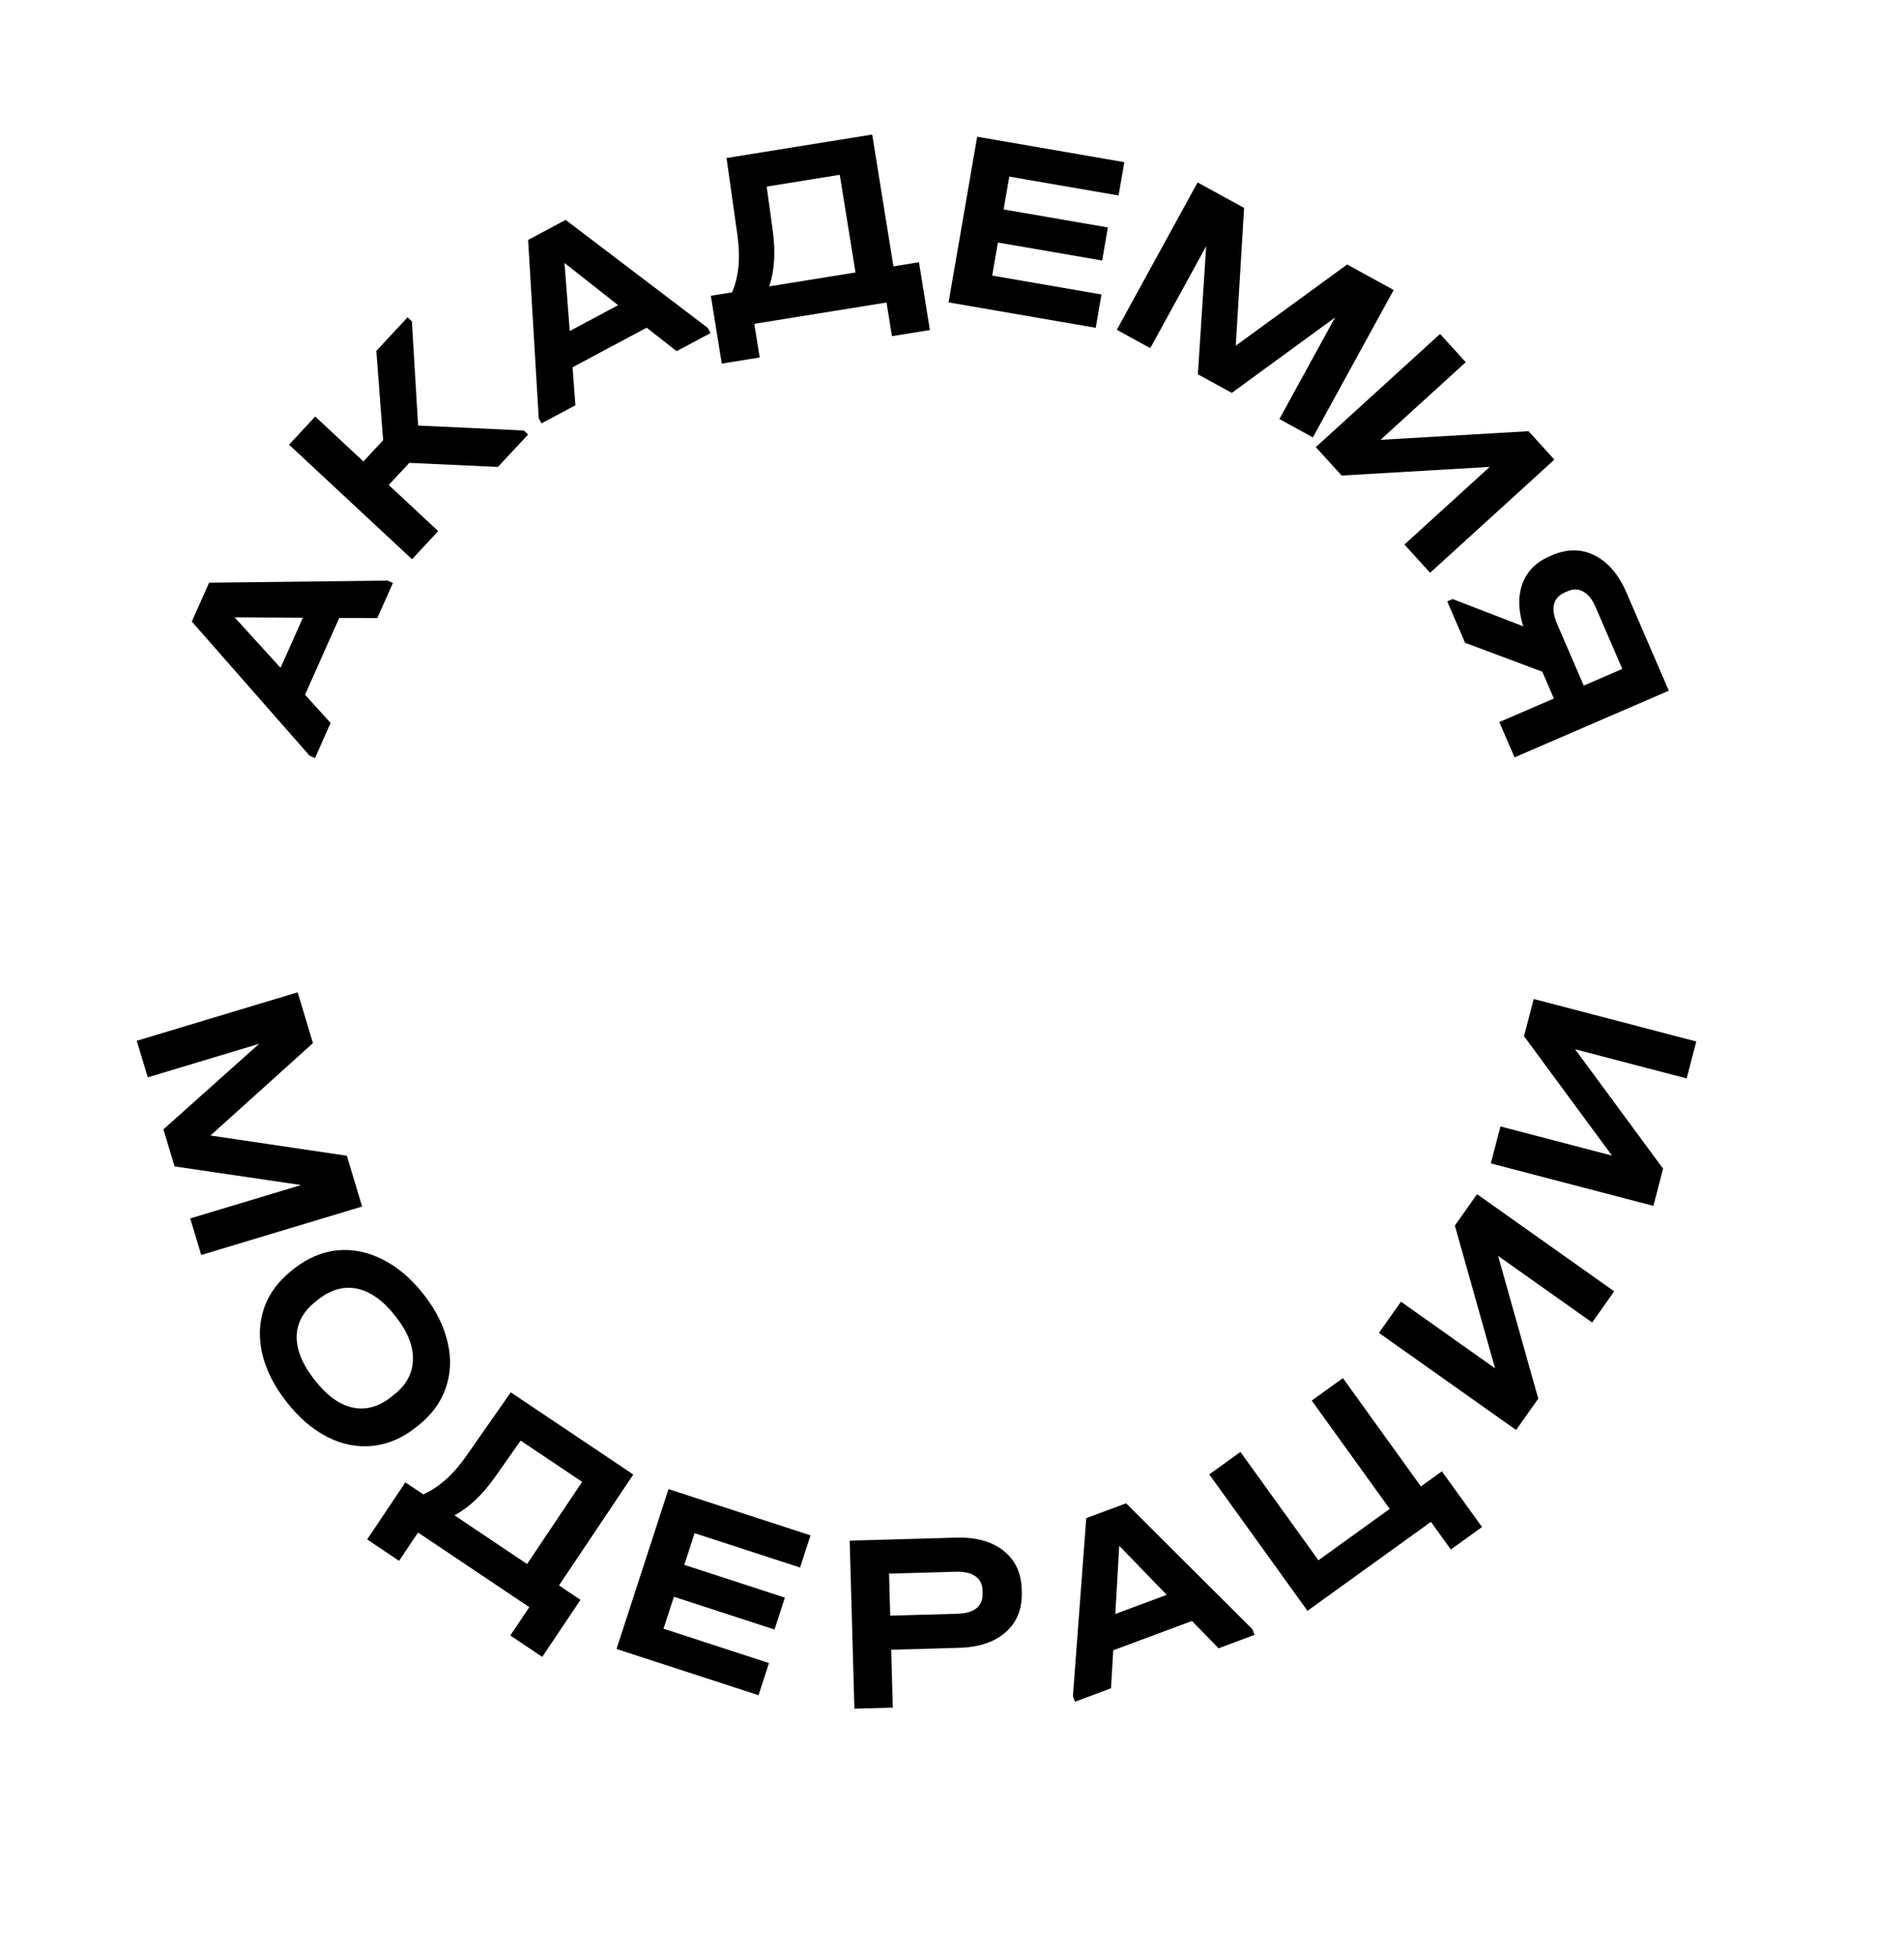
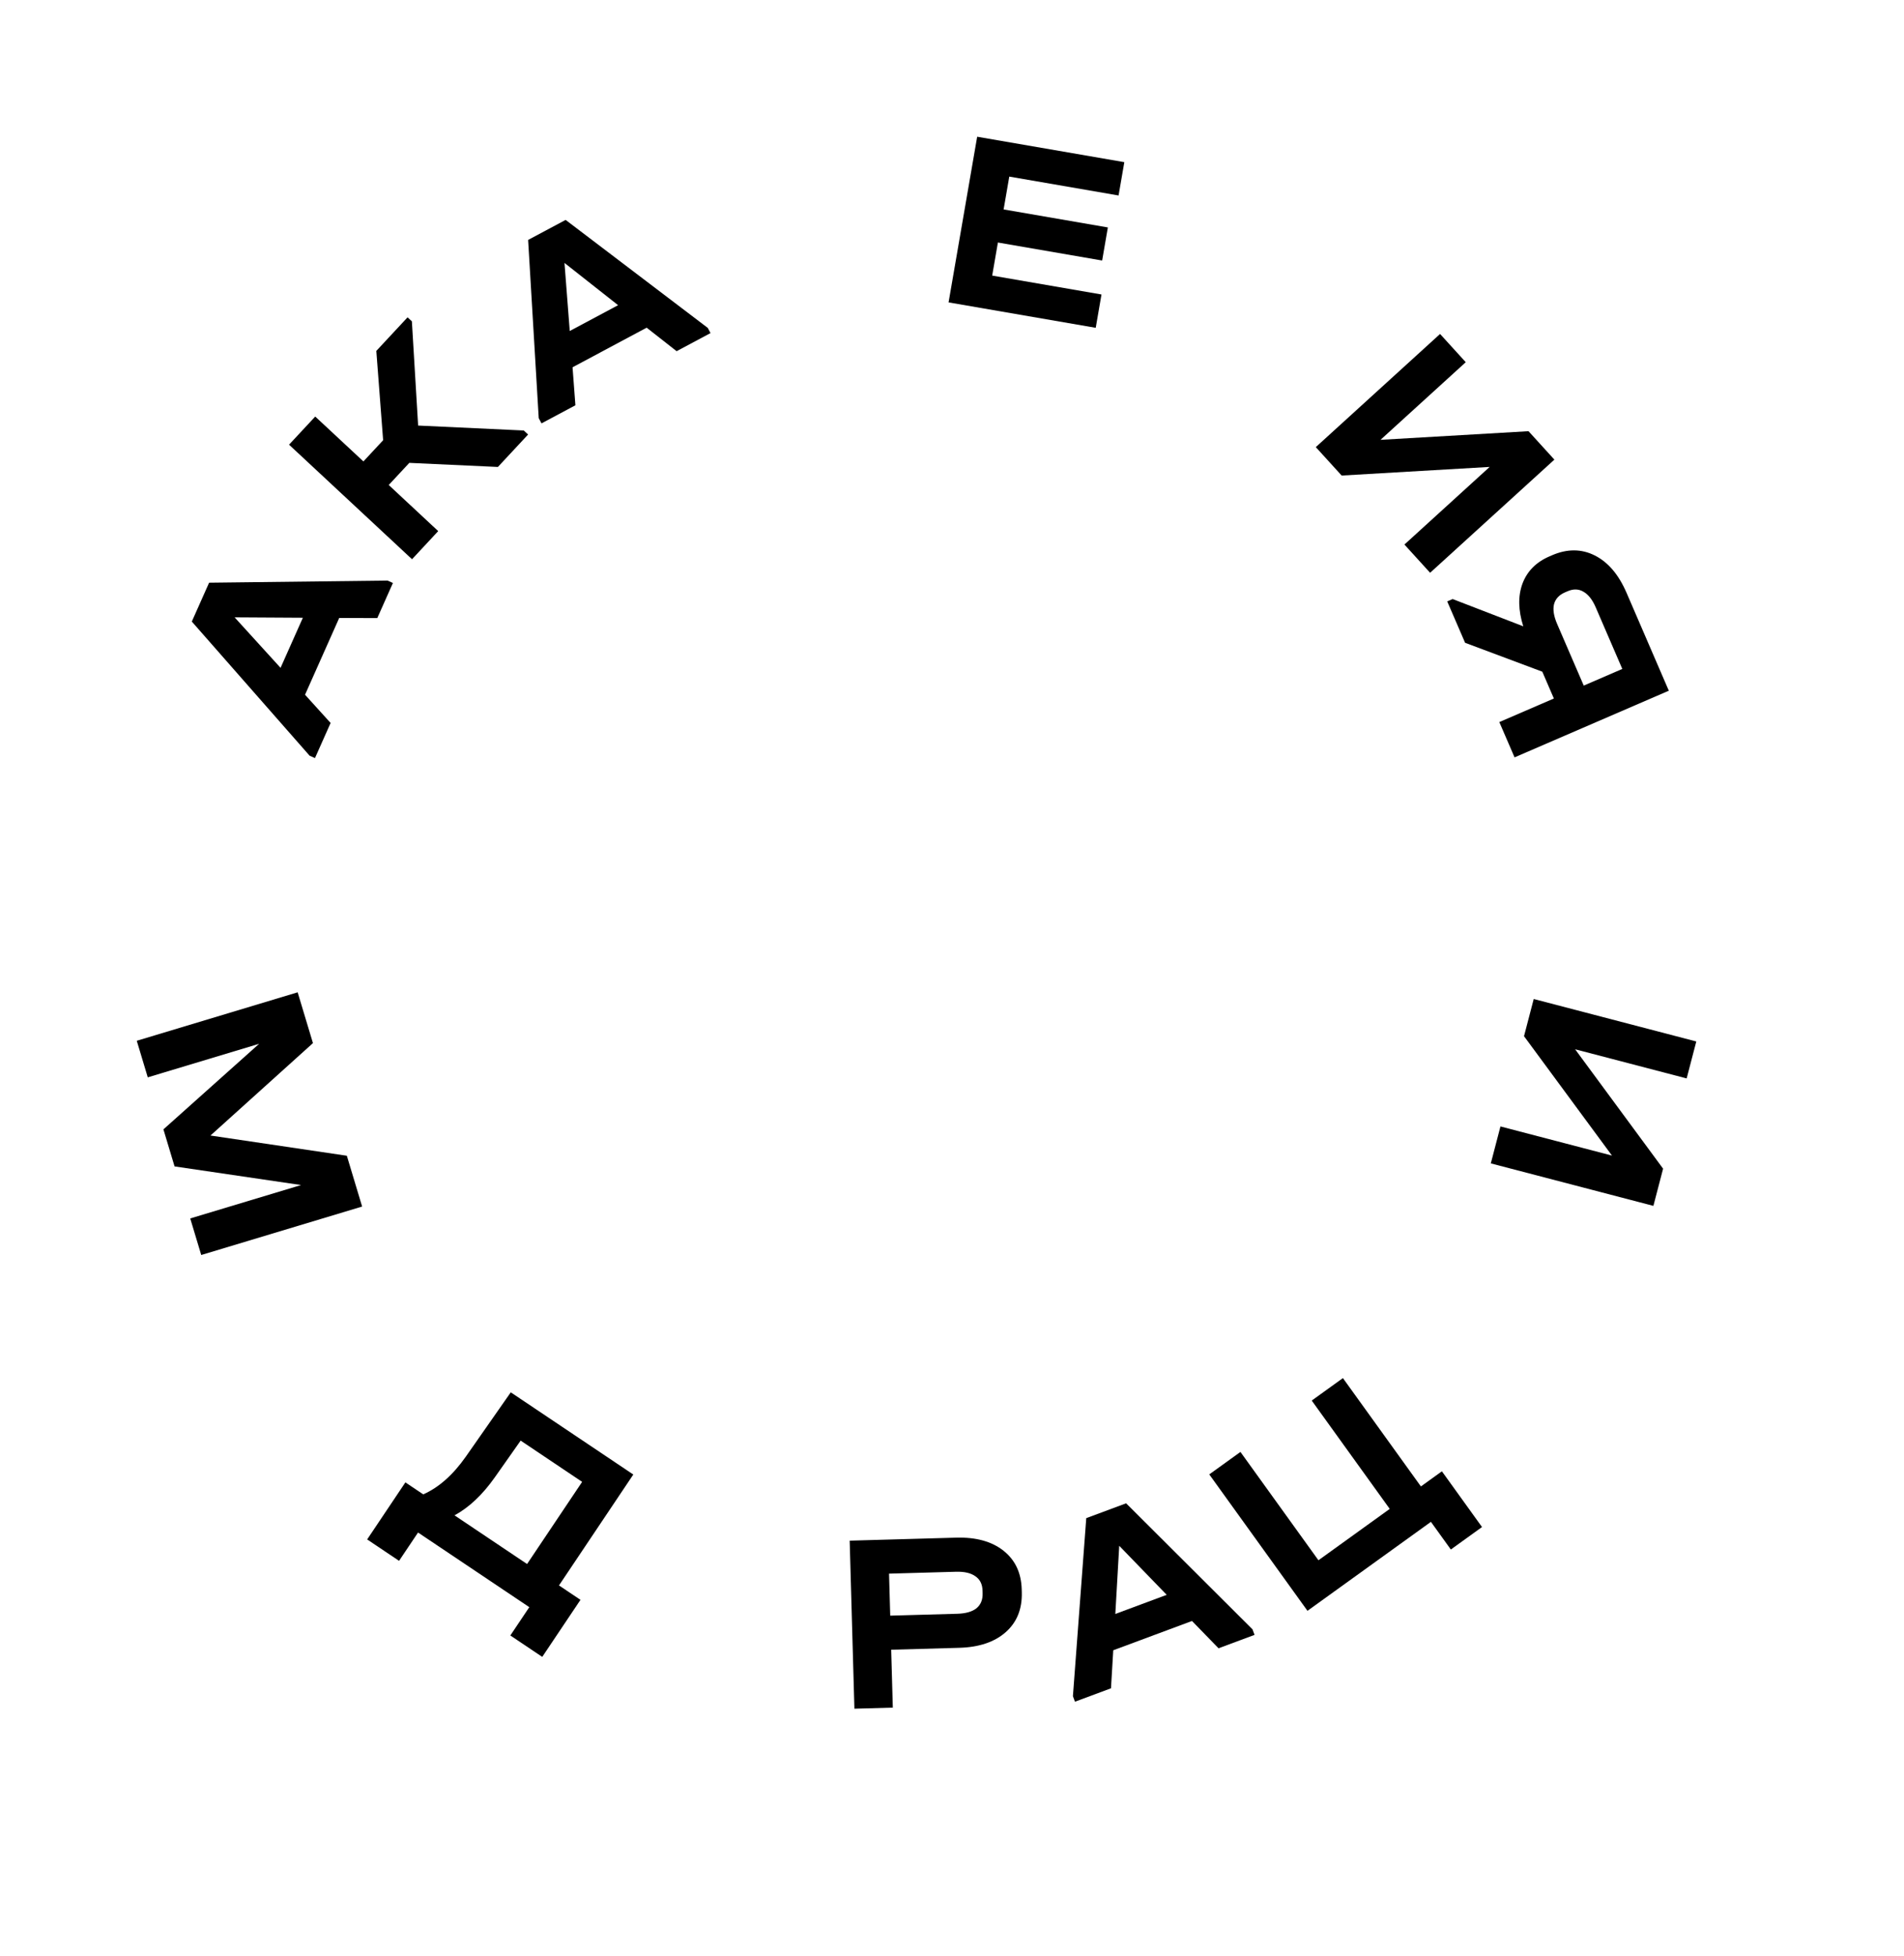
<svg xmlns="http://www.w3.org/2000/svg" width="223" height="229" viewBox="0 0 223 229" fill="none">
  <path d="M45.39 67.964L46.02 68.245L44.189 72.356L39.73 72.34L35.726 81.329L38.721 84.633L36.89 88.744L36.26 88.463L22.465 72.762L24.491 68.213L45.39 67.964ZM35.472 72.316L27.479 72.269L32.859 78.18L35.472 72.316Z" fill="black" />
  <path d="M48.24 37.618L48.972 49.818L61.347 50.395L61.852 50.866L58.315 54.664L47.94 54.185L45.528 56.776L51.324 62.173L48.258 65.467L33.854 52.056L36.92 48.763L42.563 54.017L44.873 51.535L44.075 41.078L47.735 37.148L48.24 37.618Z" fill="black" />
  <path d="M82.893 38.384L83.218 38.993L79.248 41.112L75.739 38.361L67.058 42.995L67.392 47.442L63.422 49.562L63.097 48.953L61.855 28.089L66.248 25.744L82.893 38.384ZM72.393 35.726L66.114 30.78L66.73 38.75L72.393 35.726Z" fill="black" />
-   <path d="M107.631 30.699L108.91 38.637L104.467 39.352L103.832 35.413L88.342 37.908L88.977 41.847L84.534 42.563L83.255 34.625L85.743 34.225C86.523 32.398 86.735 30.196 86.381 27.619L85.094 18.498L102.154 15.75L104.64 31.181L107.631 30.699ZM90.512 27.045C90.85 29.523 90.712 31.682 90.097 33.523L100.197 31.897L98.356 20.464L89.796 21.843L90.512 27.045Z" fill="black" />
  <path d="M131.683 18.982L131.009 22.884L118.209 20.674L117.545 24.517L129.754 26.625L129.086 30.498L116.876 28.39L116.207 32.262L129.008 34.473L128.334 38.375L111.099 35.399L114.448 16.006L131.683 18.982Z" fill="black" />
-   <path d="M153.764 51.203L149.845 49.054L156.366 37.165L144.269 45.995L140.297 43.817L141.271 28.817L134.721 40.758L130.802 38.608L140.266 21.354L145.711 24.34L144.735 40.468L157.784 30.962L163.229 33.949L153.764 51.203Z" fill="black" />
  <path d="M171.672 42.401L161.688 51.488L179.023 50.477L182.052 53.805L167.497 67.052L164.489 63.746L174.472 54.659L157.138 55.67L154.109 52.342L168.663 39.095L171.672 42.401Z" fill="black" />
  <path d="M195.455 80.857L177.388 88.661L175.603 84.529L181.993 81.77L180.637 78.63L171.595 75.248L169.501 70.401L170.135 70.127L178.408 73.318C177.814 71.44 177.782 69.776 178.311 68.328C178.859 66.871 179.913 65.806 181.473 65.132L181.776 65.001C183.557 64.232 185.227 64.24 186.787 65.026C188.346 65.812 189.586 67.27 190.506 69.4L195.455 80.857ZM190.007 78.308L186.891 71.092C186.502 70.193 186.021 69.584 185.448 69.265C184.893 68.938 184.276 68.921 183.596 69.215L183.293 69.346C182.596 69.647 182.166 70.116 182.005 70.752C181.862 71.38 181.985 72.144 182.374 73.043L185.491 80.259L190.007 78.308Z" fill="black" />
  <path d="M23.569 146.915L22.28 142.635L35.264 138.726L20.446 136.545L19.14 132.208L30.349 122.191L17.307 126.118L16.018 121.837L34.862 116.164L36.653 122.11L24.652 132.929L40.623 135.296L42.413 141.242L23.569 146.915Z" fill="black" />
-   <path d="M33.554 164.102C32.099 162.243 31.153 160.368 30.714 158.477C30.275 156.585 30.352 154.785 30.945 153.077C31.551 151.384 32.649 149.915 34.24 148.67L34.453 148.504C36.043 147.259 37.733 146.546 39.522 146.366C41.323 146.201 43.089 146.559 44.819 147.439C46.577 148.324 48.178 149.687 49.62 151.53C51.074 153.389 52.013 155.27 52.436 157.174C52.875 159.065 52.791 160.857 52.186 162.55C51.58 164.243 50.482 165.711 48.891 166.956L48.679 167.123C47.088 168.367 45.398 169.08 43.609 169.261C41.821 169.441 40.061 169.091 38.331 168.211C36.6 167.33 35.008 165.96 33.554 164.102ZM36.838 161.532C38.267 163.359 39.746 164.437 41.273 164.766C42.812 165.11 44.322 164.703 45.803 163.545L46.086 163.323C47.567 162.164 48.327 160.782 48.366 159.177C48.417 157.588 47.741 155.895 46.336 154.1C44.918 152.288 43.426 151.209 41.858 150.861C40.303 150.529 38.785 150.942 37.305 152.1L37.021 152.322C35.541 153.481 34.782 154.848 34.747 156.426C34.723 158.018 35.42 159.72 36.838 161.532Z" fill="black" />
  <path d="M67.986 187.284L63.509 193.961L59.771 191.455L61.993 188.141L48.962 179.403L46.739 182.717L43.002 180.211L47.48 173.533L49.573 174.936C51.389 174.131 53.046 172.666 54.544 170.54L59.822 162.991L74.174 172.614L65.47 185.596L67.986 187.284ZM57.957 172.937C56.515 174.98 54.941 176.465 53.235 177.393L61.732 183.09L68.181 173.472L60.98 168.643L57.957 172.937Z" fill="black" />
-   <path d="M94.93 179.735L93.705 183.5L81.353 179.48L80.145 183.188L91.927 187.023L90.711 190.76L78.929 186.925L77.713 190.662L90.065 194.683L88.839 198.448L72.208 193.035L78.299 174.321L94.93 179.735Z" fill="black" />
  <path d="M111.991 180.003C114.31 179.938 116.155 180.446 117.526 181.528C118.897 182.61 119.61 184.12 119.665 186.059L119.674 186.389C119.729 188.348 119.103 189.907 117.795 191.064C116.487 192.221 114.673 192.833 112.354 192.898L104.377 193.123L104.568 199.9L100.07 200.027L99.516 180.355L111.991 180.003ZM112.122 188.913C113.102 188.885 113.846 188.674 114.355 188.28C114.864 187.865 115.107 187.278 115.086 186.519L115.076 186.189C115.056 185.449 114.78 184.897 114.249 184.531C113.718 184.146 112.963 183.967 111.983 183.995L104.126 184.216L104.265 189.134L112.122 188.913Z" fill="black" />
-   <path d="M146.695 190.738L146.935 191.385L142.718 192.954L139.608 189.757L130.386 193.187L130.121 197.639L125.903 199.207L125.662 198.561L127.225 177.719L131.893 175.983L146.695 190.738ZM136.646 186.698L131.086 180.956L130.629 188.936L136.646 186.698Z" fill="black" />
+   <path d="M146.695 190.738L146.935 191.385L142.718 192.954L139.608 189.757L130.386 193.187L130.121 197.639L125.903 199.207L125.662 198.561L127.225 177.719L131.893 175.983ZM136.646 186.698L131.086 180.956L130.629 188.936L136.646 186.698Z" fill="black" />
  <path d="M168.878 172.237L173.577 178.761L169.925 181.391L167.593 178.153L153.134 188.568L141.632 172.599L145.283 169.969L154.418 182.651L162.768 176.637L153.633 163.955L157.284 161.325L166.419 174.007L168.878 172.237Z" fill="black" />
-   <path d="M164.086 152.382L175.105 160.182L170.396 143.469L172.996 139.797L189.058 151.168L186.476 154.816L175.457 147.016L180.166 163.729L177.566 167.401L161.503 156.031L164.086 152.382Z" fill="black" />
  <path d="M175.736 131.866L188.798 135.277L178.495 121.301L179.632 116.947L198.674 121.919L197.544 126.244L184.482 122.833L194.785 136.81L193.648 141.164L174.607 136.191L175.736 131.866Z" fill="black" />
</svg>